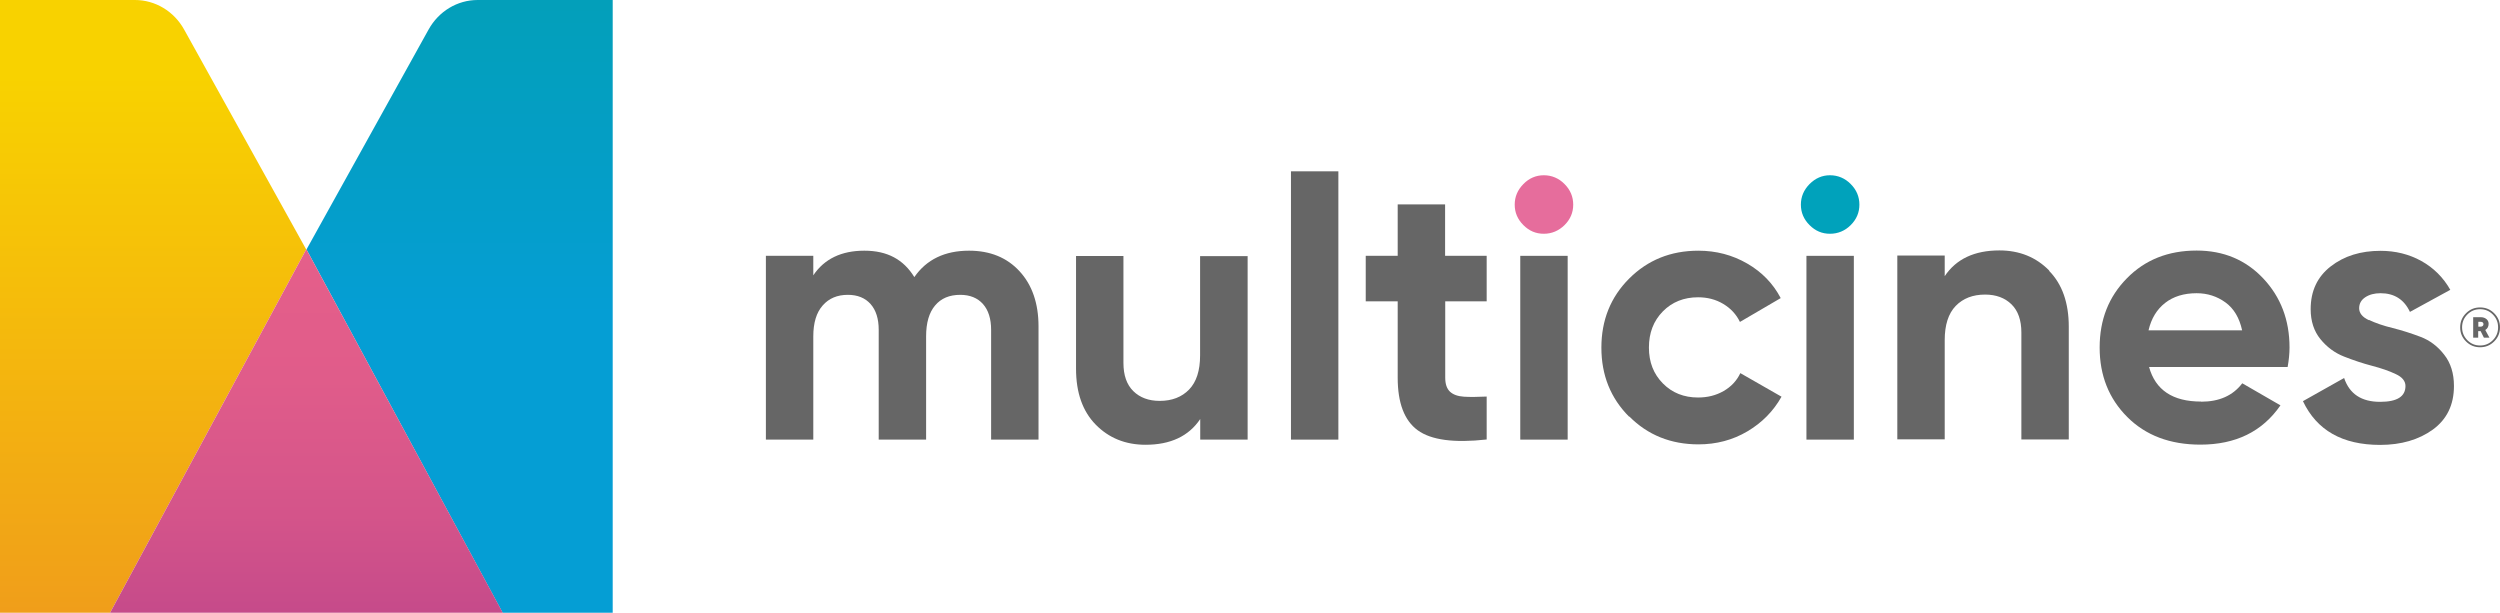
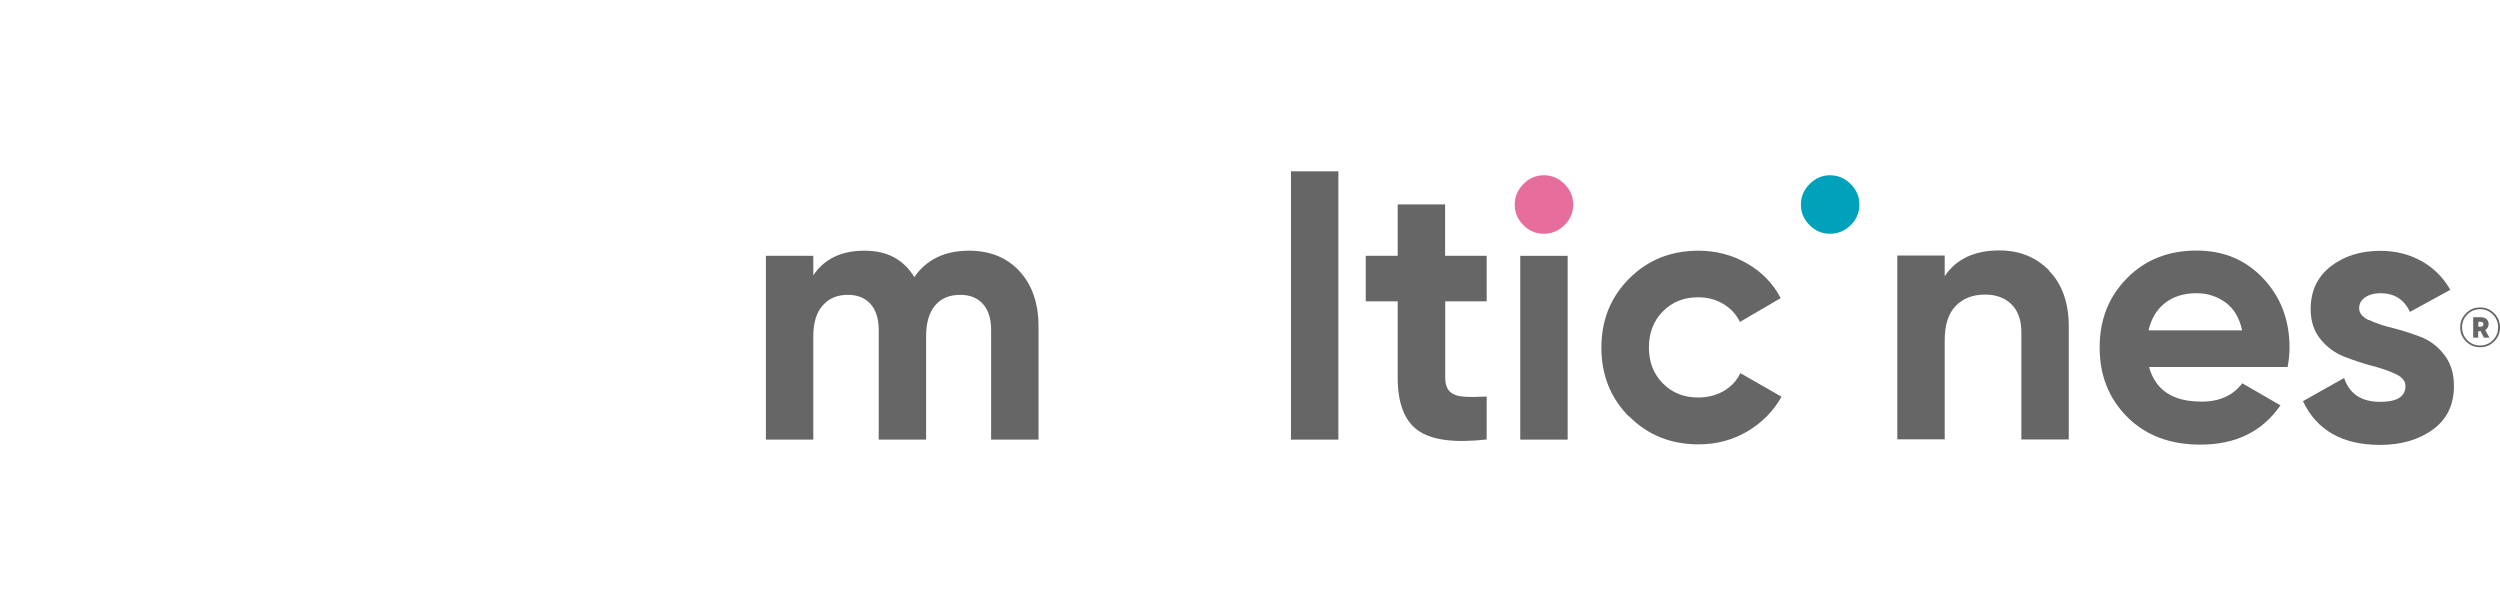
<svg xmlns="http://www.w3.org/2000/svg" id="Layer_2" data-name="Layer 2" viewBox="0 0 184.59 45.24">
  <defs>
    <style>
      .cls-1 {
        clip-path: url(#clippath);
      }

      .cls-2 {
        fill: none;
      }

      .cls-2, .cls-3, .cls-4, .cls-5, .cls-6, .cls-7, .cls-8 {
        stroke-width: 0px;
      }

      .cls-3 {
        fill: url(#linear-gradient);
      }

      .cls-9 {
        clip-path: url(#clippath-1);
      }

      .cls-10 {
        clip-path: url(#clippath-2);
      }

      .cls-4 {
        fill: url(#linear-gradient-2);
      }

      .cls-5 {
        fill: url(#linear-gradient-3);
      }

      .cls-6 {
        fill: #666;
      }

      .cls-7 {
        fill: #00a2bb;
      }

      .cls-8 {
        fill: #e66d9c;
      }
    </style>
    <clipPath id="clippath">
-       <path class="cls-2" d="m35.27,0c-1.5,0-2.88.83-3.63,2.19l-9.01,16.23,14.48,26.82h8.13V0h-9.97Z" />
-     </clipPath>
+       </clipPath>
    <linearGradient id="linear-gradient" x1="-8097.54" y1="6260.8" x2="-8097.03" y2="6260.8" gradientTransform="translate(-563356.43 728673) rotate(90) scale(89.99 -89.99)" gradientUnits="userSpaceOnUse">
      <stop offset="0" stop-color="#02a1aa" />
      <stop offset=".31" stop-color="#02a0b1" />
      <stop offset=".77" stop-color="#049ec7" />
      <stop offset="1" stop-color="#059ed4" />
    </linearGradient>
    <clipPath id="clippath-1">
-       <path class="cls-2" d="m0,0v45.24h8.13l14.48-26.82L13.6,2.19c-.75-1.36-2.14-2.19-3.64-2.19H0Z" />
-     </clipPath>
+       </clipPath>
    <linearGradient id="linear-gradient-2" x1="-8097.5" y1="6260.99" x2="-8096.99" y2="6260.99" gradientTransform="translate(-563731.65 729102.19) rotate(90) scale(90.04 -90.04)" gradientUnits="userSpaceOnUse">
      <stop offset="0" stop-color="#f8d200" />
      <stop offset="1" stop-color="#ef961e" />
      <stop offset="1" stop-color="#ef961e" />
    </linearGradient>
    <clipPath id="clippath-2">
-       <polygon class="cls-2" points="22.61 18.42 8.13 45.24 37.12 45.24 22.63 18.42 22.61 18.42" />
-     </clipPath>
+       </clipPath>
    <linearGradient id="linear-gradient-3" x1="-8106.77" y1="6272.24" x2="-8106.26" y2="6272.24" gradientTransform="translate(-495614.28 640609.83) rotate(90) scale(79.02 -79.02)" gradientUnits="userSpaceOnUse">
      <stop offset="0" stop-color="#e55f8a" />
      <stop offset=".18" stop-color="#e55f8a" />
      <stop offset=".42" stop-color="#e05c8a" />
      <stop offset=".67" stop-color="#d4548a" />
      <stop offset=".93" stop-color="#bf468a" />
      <stop offset="1" stop-color="#b8428b" />
    </linearGradient>
  </defs>
  <g id="Capa_1" data-name="Capa 1">
    <g>
      <g class="cls-1">
        <rect class="cls-3" x="22.63" y="0" width="22.61" height="45.24" />
      </g>
      <g class="cls-9">
        <rect class="cls-4" y="0" width="22.61" height="45.24" />
      </g>
      <g class="cls-10">
        <rect class="cls-5" x="8.13" y="18.42" width="28.99" height="26.82" />
      </g>
      <path class="cls-6" d="m184.16,23.13c.29.29.43.63.43,1.04s-.14.75-.43,1.04c-.29.29-.63.43-1.04.43s-.75-.14-1.04-.43c-.29-.29-.43-.63-.43-1.04s.14-.75.43-1.04c.29-.29.63-.43,1.04-.43s.75.14,1.04.43m-.1,1.99c.26-.26.39-.58.39-.95s-.13-.69-.39-.95c-.26-.26-.57-.39-.94-.39s-.68.13-.94.39c-.26.26-.39.58-.39.95s.13.68.39.95c.26.26.57.39.94.39s.68-.13.94-.39m-.56-.76l.31.57h-.41l-.24-.48h-.18v.48h-.37v-1.51h.56c.17,0,.31.05.42.14.11.09.16.21.16.35,0,.2-.08.35-.24.45m-.52-.24h.16c.07,0,.13-.02.16-.05s.06-.08.06-.13c0-.12-.07-.18-.22-.18h-.16v.36Z" />
      <path class="cls-6" d="m75.28,20.03c.93,1.01,1.4,2.37,1.4,4.07v8.36h-3.5v-8.11c0-.81-.2-1.45-.6-1.9-.4-.45-.96-.68-1.68-.68-.8,0-1.42.26-1.86.79-.44.52-.66,1.28-.66,2.28v7.62h-3.5v-8.11c0-.81-.2-1.45-.6-1.9-.4-.45-.96-.68-1.68-.68-.78,0-1.4.26-1.86.79-.46.52-.69,1.28-.69,2.28v7.62h-3.5v-13.57h3.5v1.44c.81-1.21,2.07-1.82,3.77-1.82s2.89.65,3.69,1.95c.9-1.3,2.25-1.95,4.04-1.95,1.56,0,2.8.51,3.73,1.52" />
-       <path class="cls-6" d="m92.12,18.89v13.57h-3.5v-1.52c-.85,1.27-2.2,1.9-4.04,1.9-1.48,0-2.71-.5-3.68-1.49-.97-.99-1.45-2.37-1.45-4.12v-8.33h3.5v7.9c0,.9.24,1.6.73,2.08.49.48,1.14.72,1.95.72.9,0,1.63-.28,2.17-.84.54-.56.81-1.4.81-2.52v-7.33h3.5Z" />
      <rect class="cls-6" x="95.32" y="12.65" width="3.5" height="19.81" />
      <path class="cls-6" d="m106.71,22.25v5.64c0,.47.12.81.35,1.03.24.22.58.34,1.03.37.45.03,1.01.02,1.68-.01v3.17c-2.41.27-4.1.04-5.09-.68-.99-.72-1.48-2.02-1.48-3.88v-5.64h-2.36v-3.36h2.36v-3.8h3.5s0,3.8,0,3.8h3.07v3.36h-3.07Z" />
      <path class="cls-8" d="m112.48,16.62c-.43-.43-.64-.93-.64-1.51s.21-1.08.64-1.52c.42-.43.93-.65,1.51-.65s1.11.22,1.53.65c.43.43.64.94.64,1.52s-.21,1.08-.64,1.51c-.43.42-.94.64-1.53.64s-1.08-.21-1.51-.64" />
      <rect class="cls-6" x="112.25" y="18.89" width="3.5" height="13.57" />
      <path class="cls-6" d="m120.29,30.77c-1.37-1.37-2.05-3.07-2.05-5.1s.68-3.73,2.05-5.1c1.37-1.37,3.07-2.06,5.11-2.06,1.32,0,2.52.32,3.61.95,1.09.63,1.91,1.48,2.47,2.55l-3.01,1.76c-.27-.56-.68-1-1.23-1.33-.55-.33-1.17-.49-1.86-.49-1.05,0-1.92.35-2.6,1.04-.69.7-1.03,1.59-1.03,2.67s.34,1.95,1.03,2.65c.69.7,1.56,1.04,2.6,1.04.71,0,1.33-.16,1.89-.48.55-.32.96-.75,1.23-1.32l3.04,1.74c-.6,1.07-1.44,1.92-2.52,2.56-1.08.64-2.29.96-3.61.96-2.04,0-3.75-.69-5.11-2.06" />
      <path class="cls-7" d="m133.61,16.62c-.43-.43-.64-.93-.64-1.51s.21-1.08.64-1.52c.43-.43.93-.65,1.51-.65s1.11.22,1.53.65c.43.43.64.94.64,1.52s-.21,1.08-.64,1.51c-.42.42-.94.64-1.53.64s-1.08-.21-1.51-.64" />
-       <rect class="cls-6" x="133.38" y="18.89" width="3.5" height="13.57" />
      <path class="cls-6" d="m151.3,20c.97.99,1.45,2.37,1.45,4.12v8.33h-3.5v-7.9c0-.9-.24-1.6-.73-2.08-.49-.48-1.14-.72-1.95-.72-.9,0-1.63.28-2.17.84-.54.56-.81,1.4-.81,2.52v7.33h-3.5v-13.57h3.5v1.52c.85-1.27,2.2-1.9,4.04-1.9,1.48,0,2.71.5,3.68,1.49" />
      <path class="cls-6" d="m162.52,29.66c1.34,0,2.35-.45,3.04-1.36l2.82,1.63c-1.34,1.94-3.31,2.9-5.91,2.9-2.24,0-4.04-.68-5.4-2.04-1.36-1.36-2.04-3.07-2.04-5.13s.67-3.75,2.01-5.11c1.34-1.37,3.06-2.05,5.15-2.05,1.99,0,3.63.69,4.92,2.06,1.29,1.37,1.94,3.07,1.94,5.1,0,.45-.05.93-.14,1.44h-10.23c.47,1.7,1.75,2.55,3.83,2.55m3.04-5.26c-.2-.92-.61-1.61-1.23-2.06-.62-.45-1.33-.68-2.13-.68-.94,0-1.72.24-2.33.72-.61.48-1.02,1.15-1.22,2.02h6.92Z" />
      <path class="cls-6" d="m174.91,23.62c.48.23,1.06.43,1.75.6.69.17,1.37.39,2.06.65.69.26,1.27.7,1.75,1.32.48.61.72,1.38.72,2.31,0,1.39-.52,2.46-1.56,3.22-1.04.75-2.34,1.13-3.89,1.13-2.79,0-4.68-1.08-5.7-3.23l3.04-1.71c.4,1.18,1.28,1.76,2.66,1.76,1.25,0,1.87-.39,1.87-1.17,0-.36-.24-.66-.72-.88-.48-.23-1.06-.43-1.75-.61-.69-.18-1.37-.41-2.06-.68-.69-.27-1.27-.7-1.75-1.29-.48-.59-.72-1.33-.72-2.21,0-1.34.49-2.39,1.48-3.16.99-.77,2.21-1.15,3.68-1.15,1.1,0,2.11.25,3.01.75.9.5,1.62,1.21,2.14,2.13l-2.98,1.63c-.43-.92-1.16-1.38-2.17-1.38-.45,0-.83.1-1.13.3-.3.2-.45.47-.45.81,0,.36.24.66.72.88" />
    </g>
  </g>
</svg>